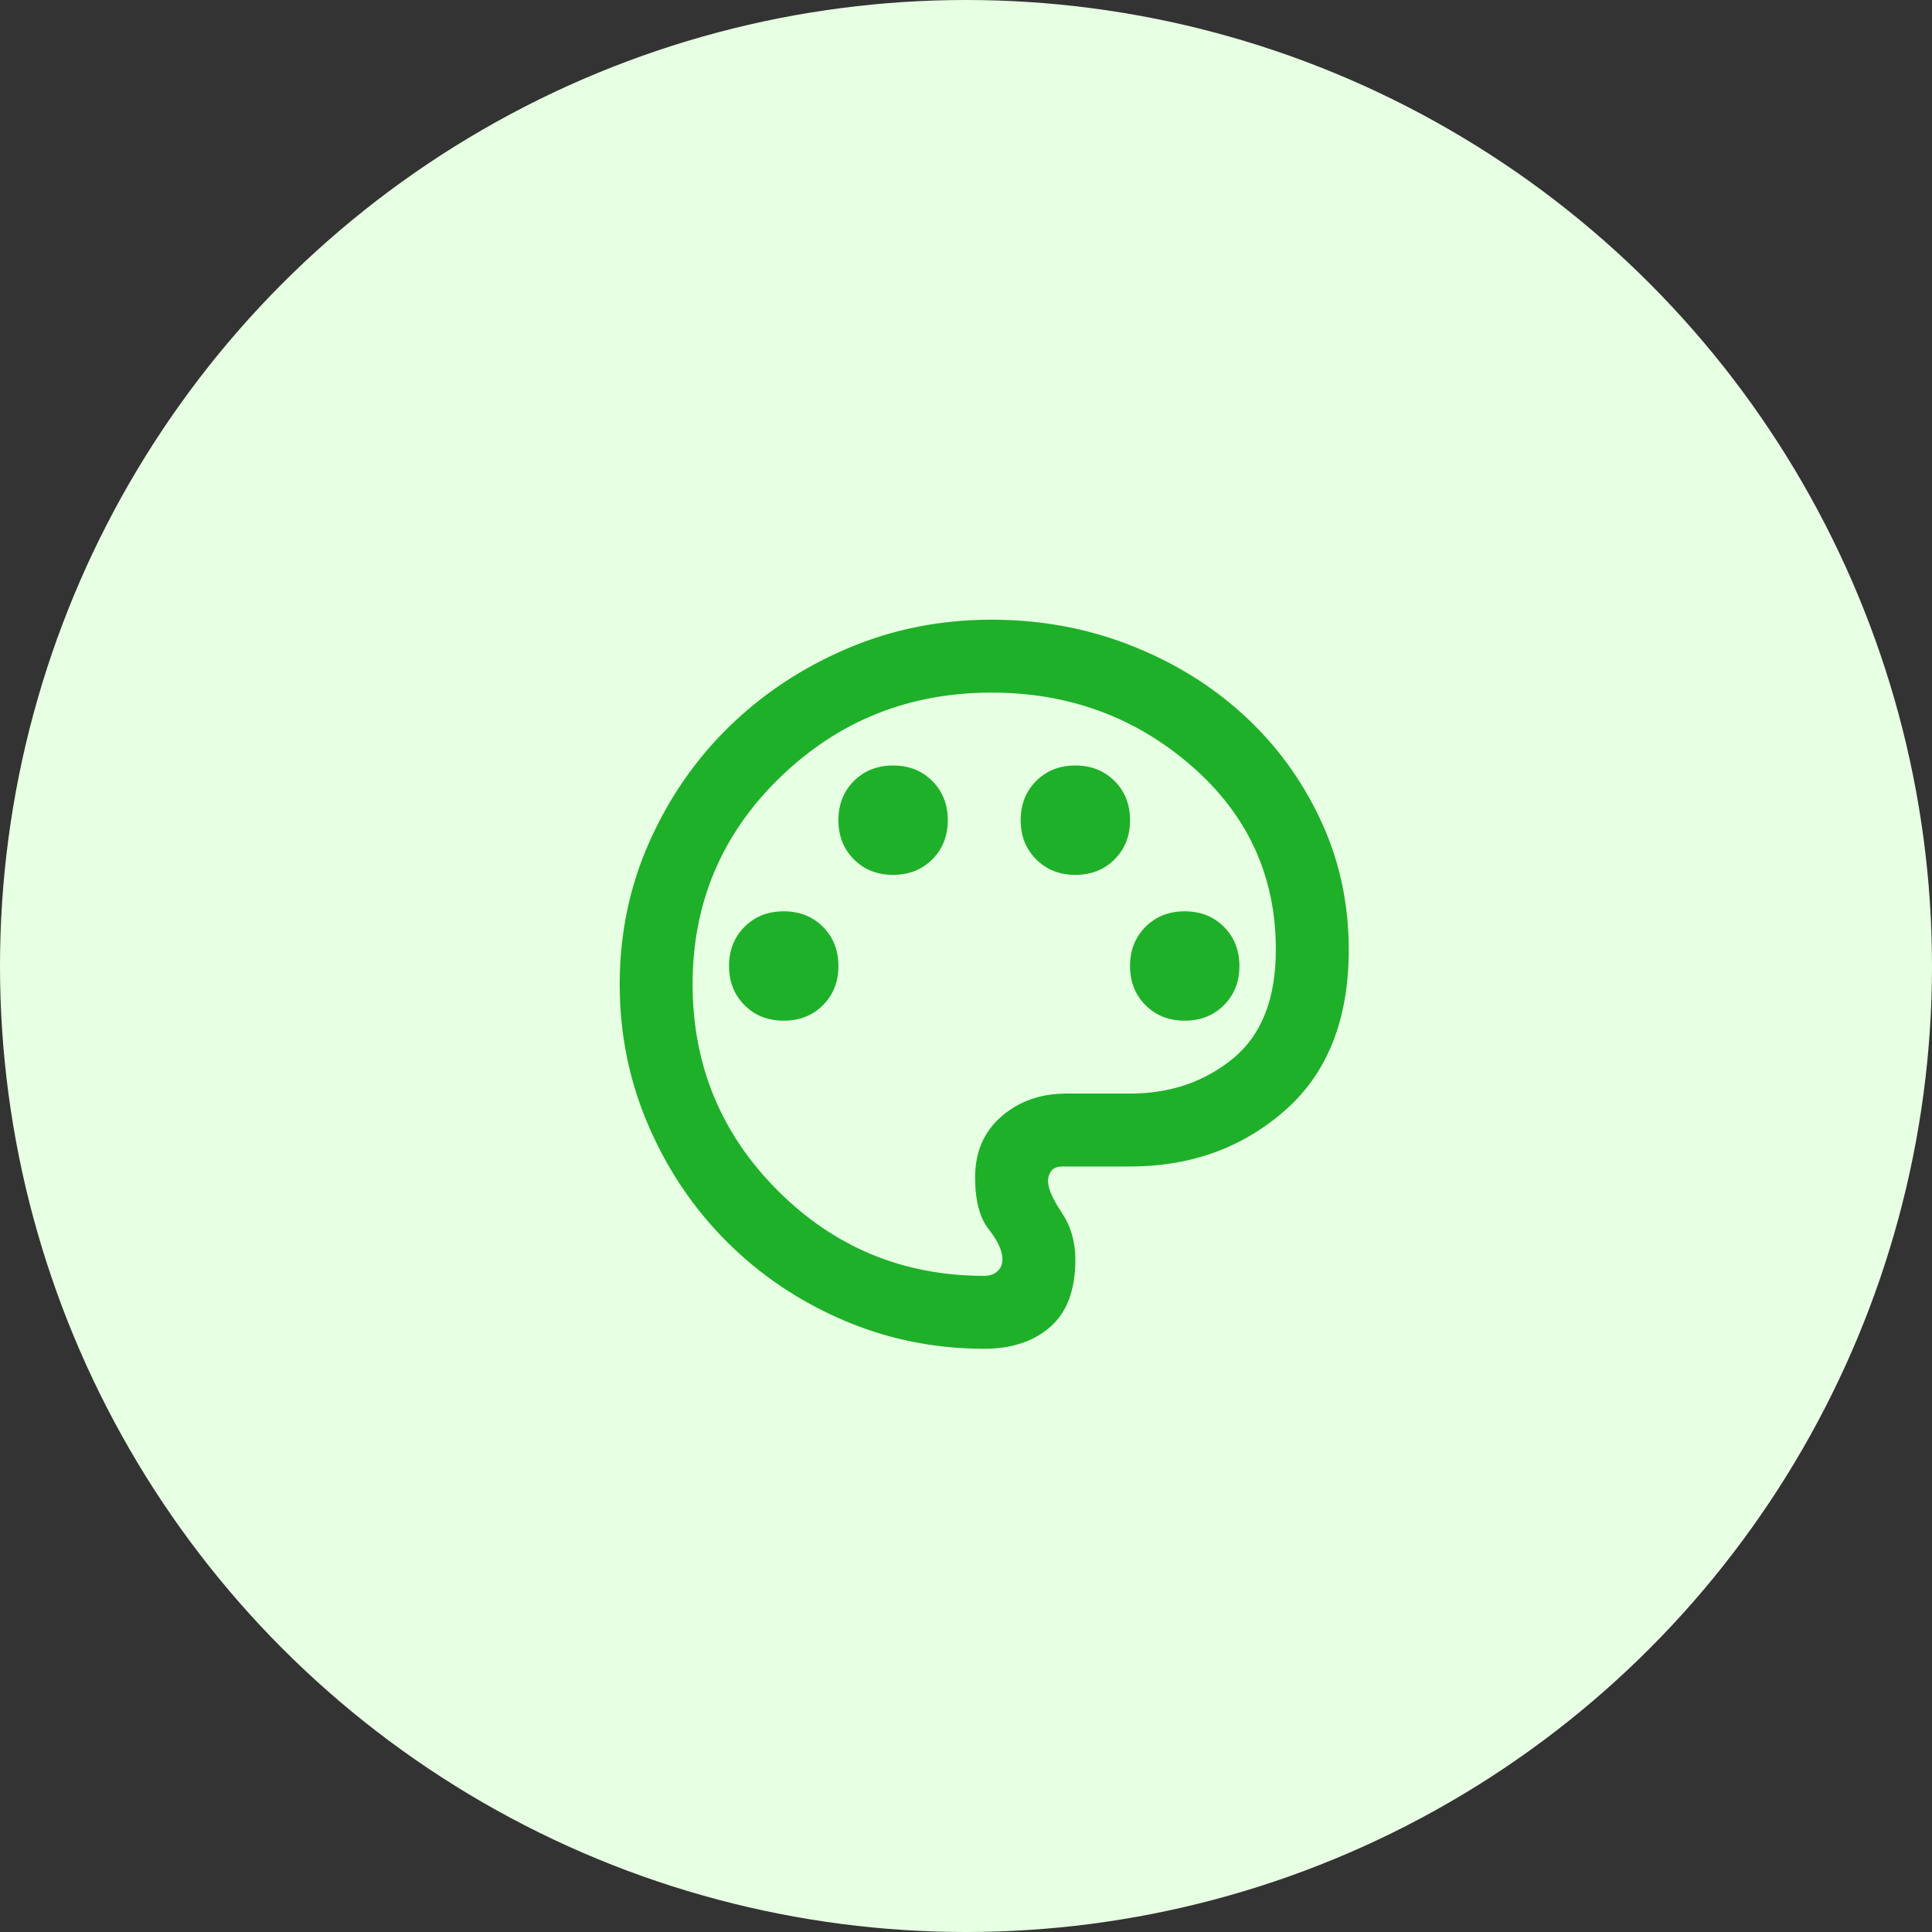
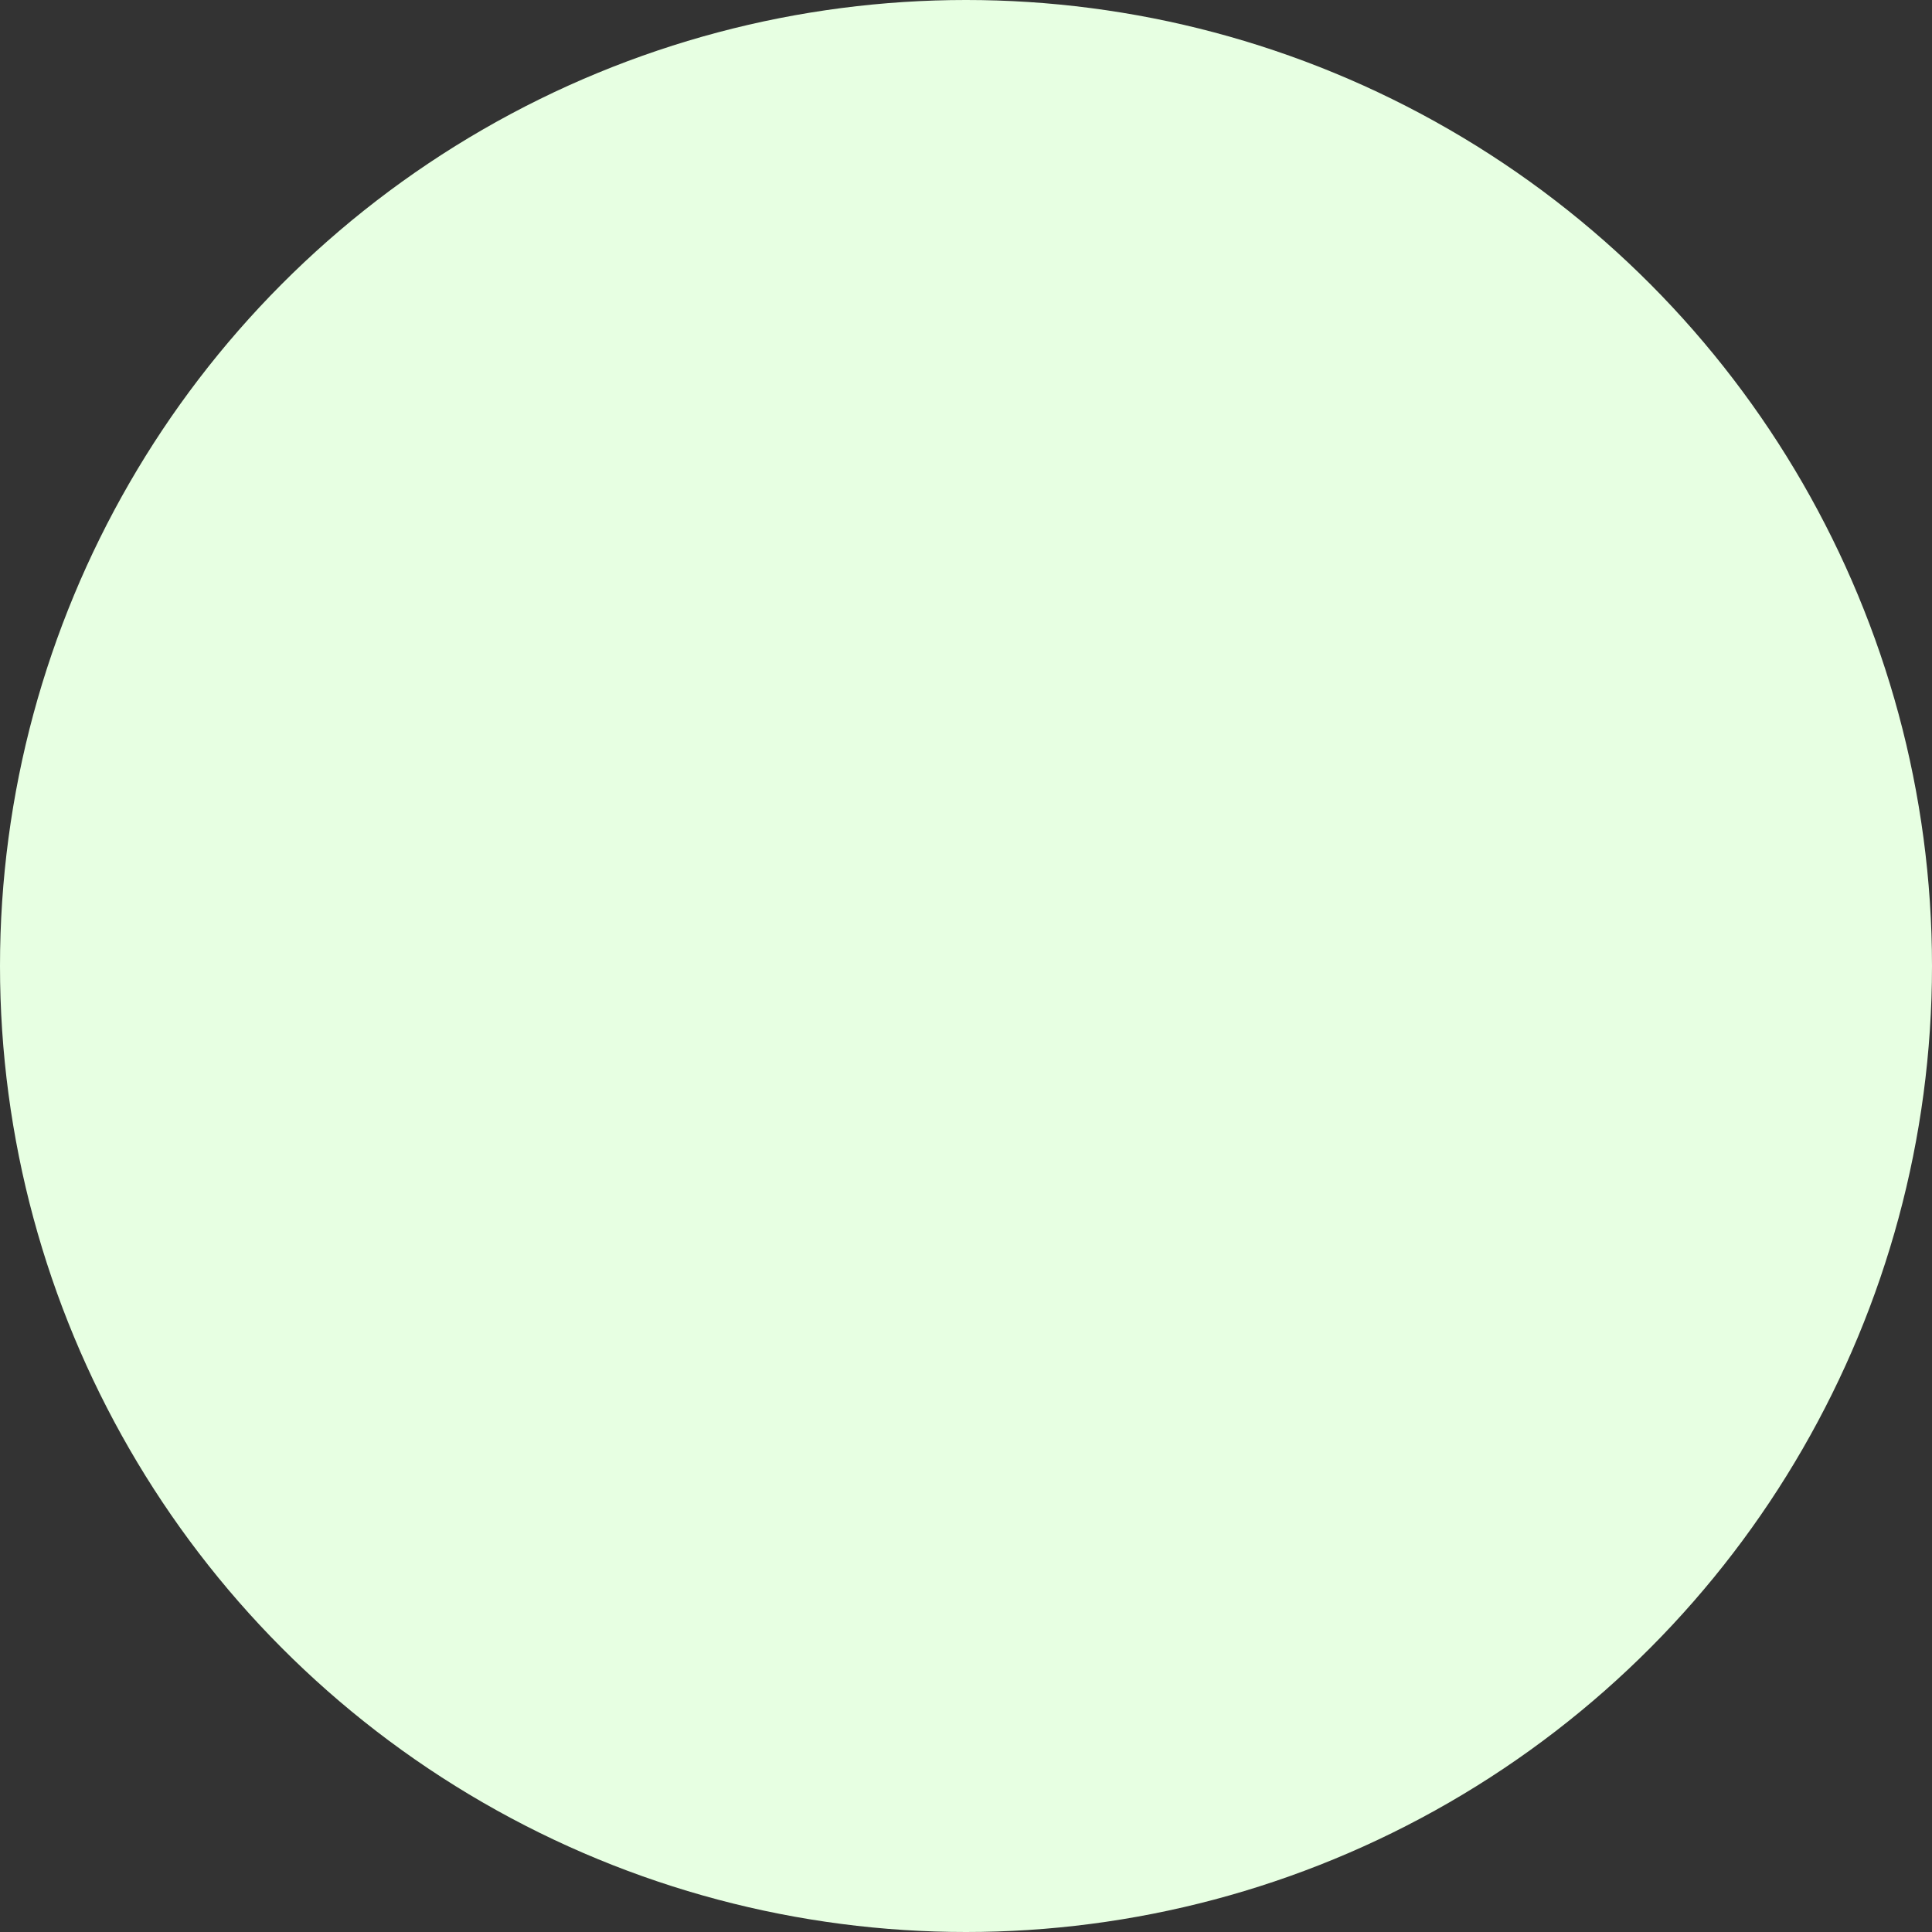
<svg xmlns="http://www.w3.org/2000/svg" width="53" height="53" viewBox="0 0 53 53" fill="none">
  <rect x="0" y="0" width="53" height="53" fill="#333333" stroke="none" />
  <circle cx="26.5" cy="26.5" r="26.5" fill="#E7FFE2" />
  <mask id="mask0_766_2981" style="mask-type:alpha" maskUnits="userSpaceOnUse" x="15" y="15" width="24" height="24">
-     <rect x="15" y="15" width="24" height="24" fill="#1EB029" />
-   </mask>
+     </mask>
  <g mask="url(#mask0_766_2981)">
    <path d="M27 37C25.633 37 24.342 36.737 23.125 36.212C21.908 35.688 20.846 34.971 19.938 34.062C19.029 33.154 18.312 32.092 17.788 30.875C17.262 29.658 17 28.367 17 27C17 25.617 17.271 24.317 17.812 23.1C18.354 21.883 19.087 20.825 20.012 19.925C20.938 19.025 22.017 18.312 23.25 17.788C24.483 17.262 25.8 17 27.2 17C28.533 17 29.792 17.229 30.975 17.688C32.158 18.146 33.196 18.779 34.087 19.587C34.979 20.396 35.688 21.354 36.212 22.462C36.737 23.571 37 24.767 37 26.05C37 27.967 36.417 29.438 35.25 30.462C34.083 31.488 32.667 32 31 32H29.15C29 32 28.896 32.042 28.837 32.125C28.779 32.208 28.75 32.3 28.75 32.4C28.75 32.6 28.875 32.888 29.125 33.263C29.375 33.638 29.5 34.067 29.5 34.55C29.5 35.383 29.271 36 28.812 36.4C28.354 36.8 27.75 37 27 37ZM21.5 28C21.933 28 22.292 27.858 22.575 27.575C22.858 27.292 23 26.933 23 26.5C23 26.067 22.858 25.708 22.575 25.425C22.292 25.142 21.933 25 21.5 25C21.067 25 20.708 25.142 20.425 25.425C20.142 25.708 20 26.067 20 26.5C20 26.933 20.142 27.292 20.425 27.575C20.708 27.858 21.067 28 21.5 28ZM24.5 24C24.933 24 25.292 23.858 25.575 23.575C25.858 23.292 26 22.933 26 22.5C26 22.067 25.858 21.708 25.575 21.425C25.292 21.142 24.933 21 24.5 21C24.067 21 23.708 21.142 23.425 21.425C23.142 21.708 23 22.067 23 22.5C23 22.933 23.142 23.292 23.425 23.575C23.708 23.858 24.067 24 24.5 24ZM29.5 24C29.933 24 30.292 23.858 30.575 23.575C30.858 23.292 31 22.933 31 22.5C31 22.067 30.858 21.708 30.575 21.425C30.292 21.142 29.933 21 29.5 21C29.067 21 28.708 21.142 28.425 21.425C28.142 21.708 28 22.067 28 22.5C28 22.933 28.142 23.292 28.425 23.575C28.708 23.858 29.067 24 29.5 24ZM32.5 28C32.933 28 33.292 27.858 33.575 27.575C33.858 27.292 34 26.933 34 26.5C34 26.067 33.858 25.708 33.575 25.425C33.292 25.142 32.933 25 32.5 25C32.067 25 31.708 25.142 31.425 25.425C31.142 25.708 31 26.067 31 26.5C31 26.933 31.142 27.292 31.425 27.575C31.708 27.858 32.067 28 32.5 28ZM27 35C27.15 35 27.271 34.958 27.363 34.875C27.454 34.792 27.5 34.683 27.5 34.55C27.5 34.317 27.375 34.042 27.125 33.725C26.875 33.408 26.75 32.933 26.75 32.3C26.75 31.6 26.992 31.042 27.475 30.625C27.958 30.208 28.55 30 29.25 30H31C32.1 30 33.042 29.679 33.825 29.038C34.608 28.396 35 27.4 35 26.05C35 24.033 34.229 22.354 32.688 21.012C31.146 19.671 29.317 19 27.2 19C24.933 19 23 19.775 21.4 21.325C19.8 22.875 19 24.767 19 27C19 29.217 19.779 31.104 21.337 32.663C22.896 34.221 24.783 35 27 35Z" fill="#1EB029" />
  </g>
</svg>